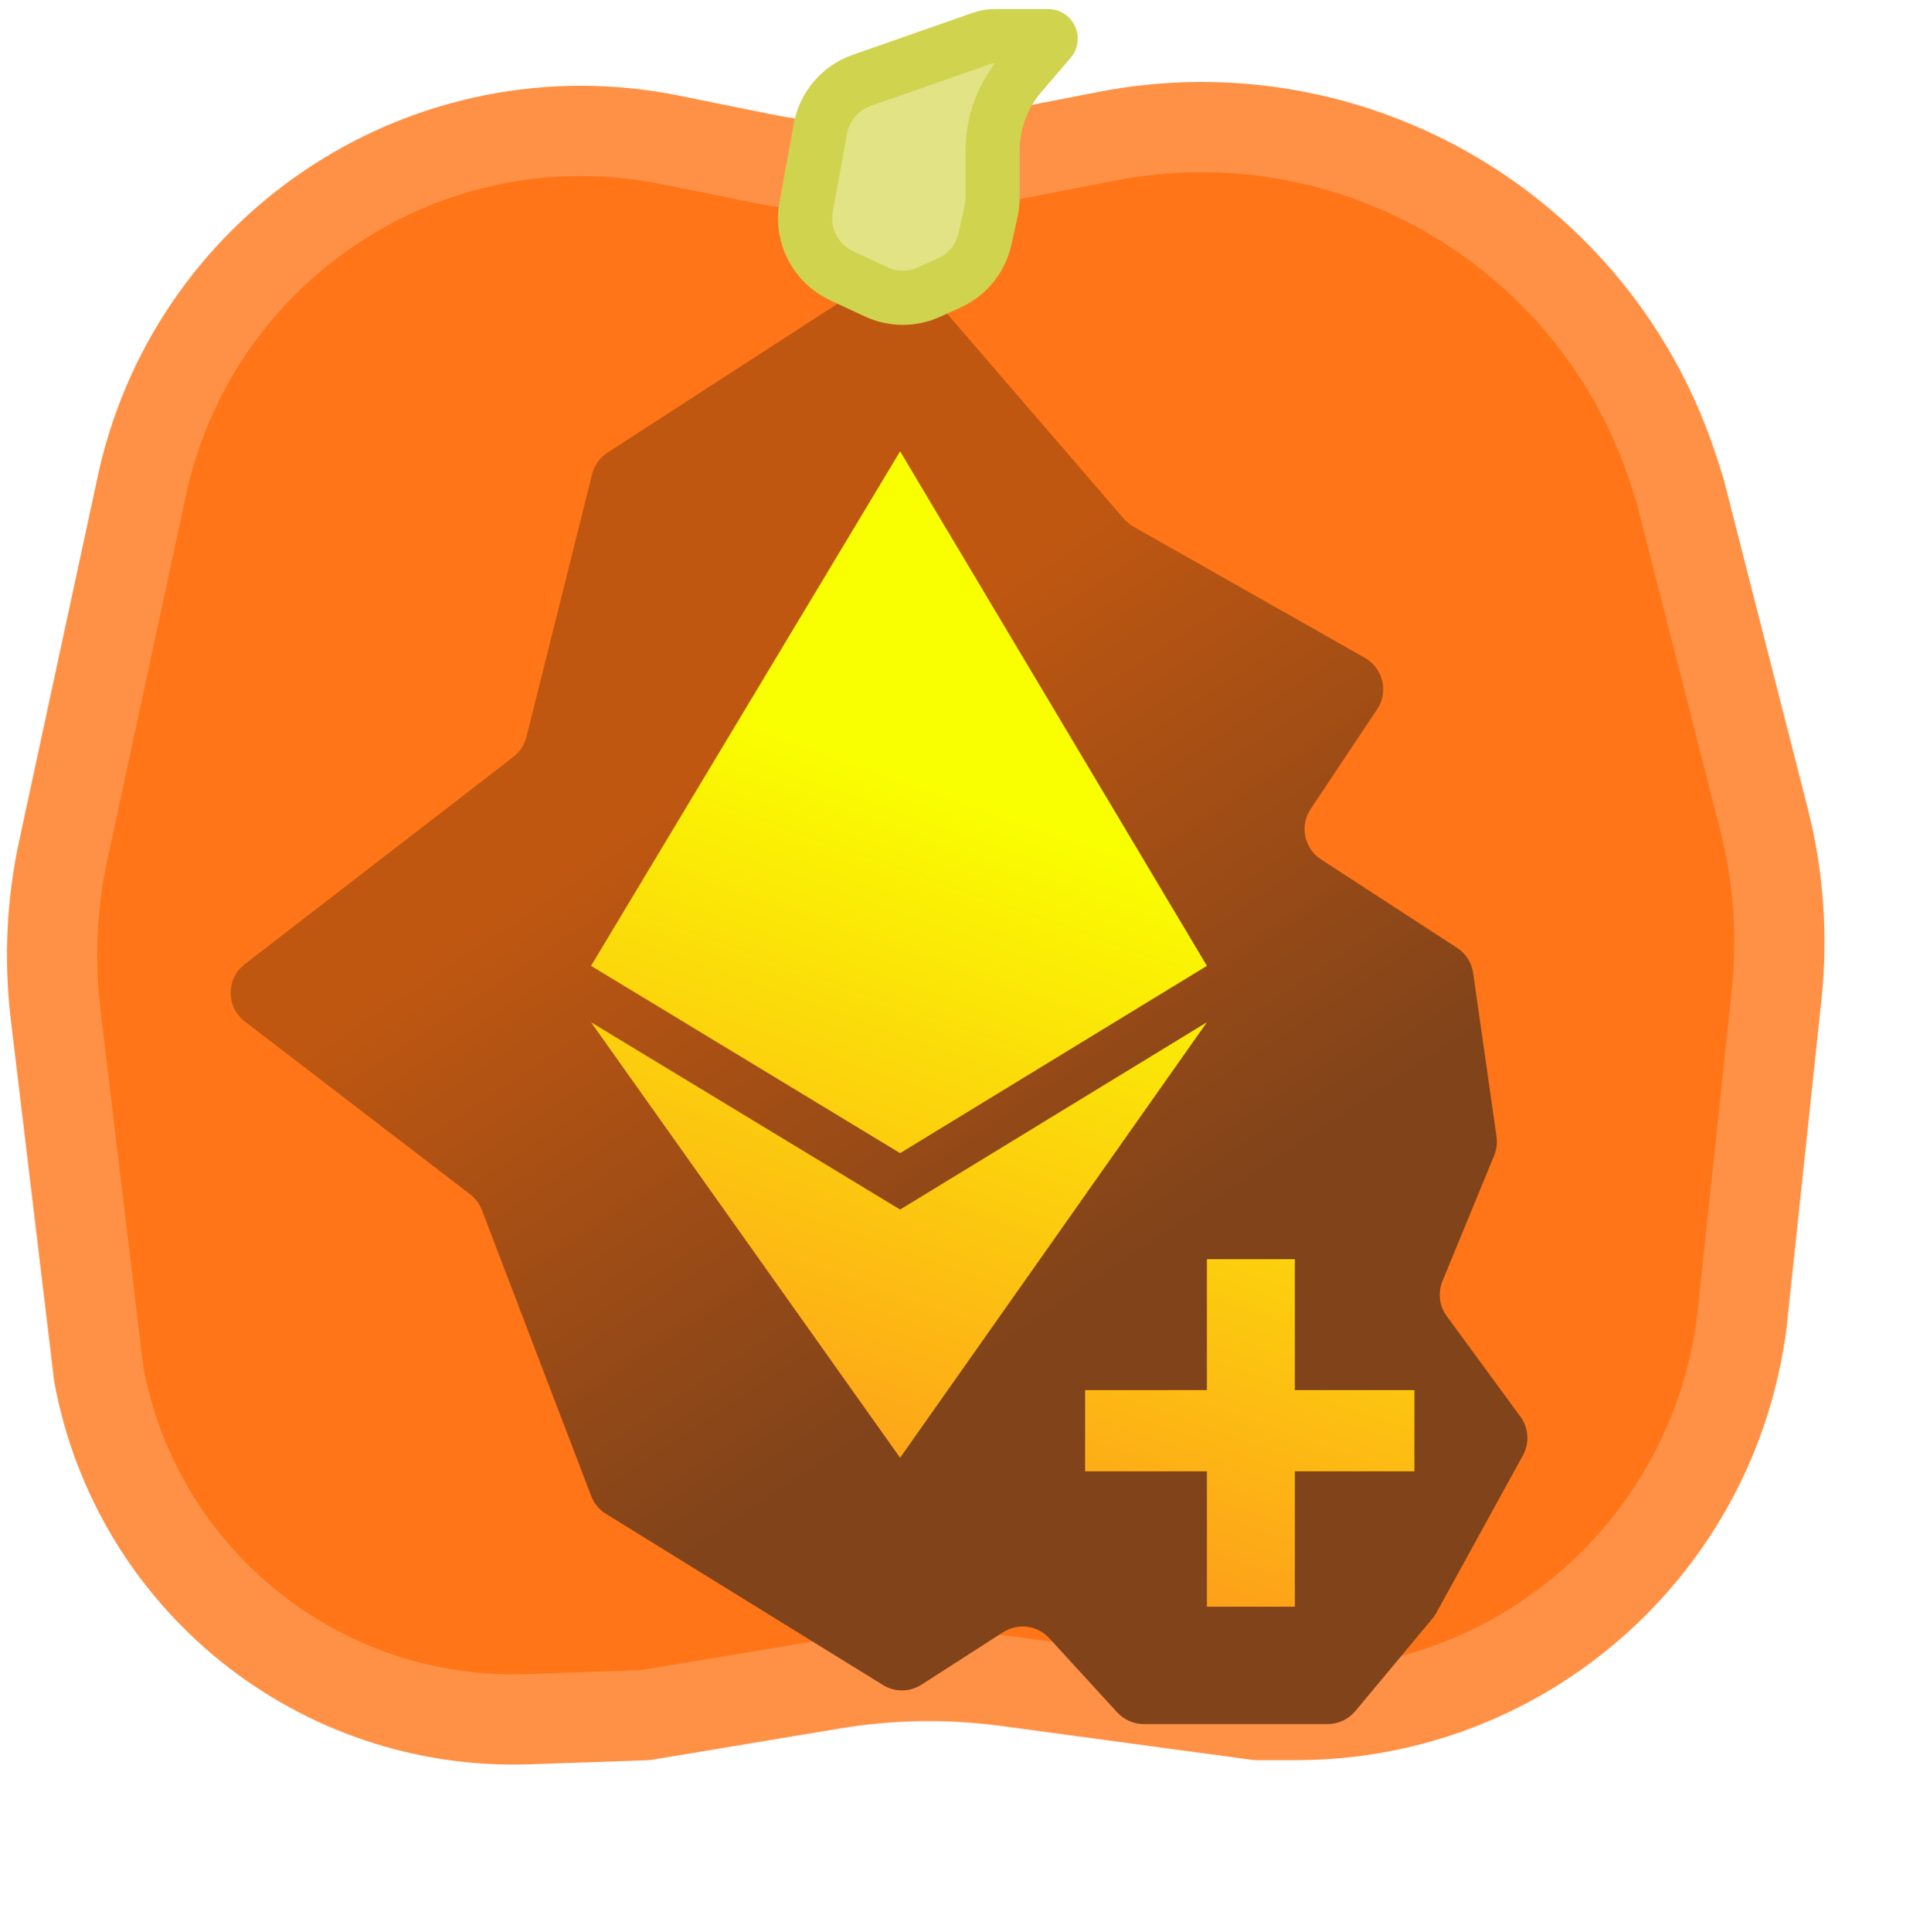
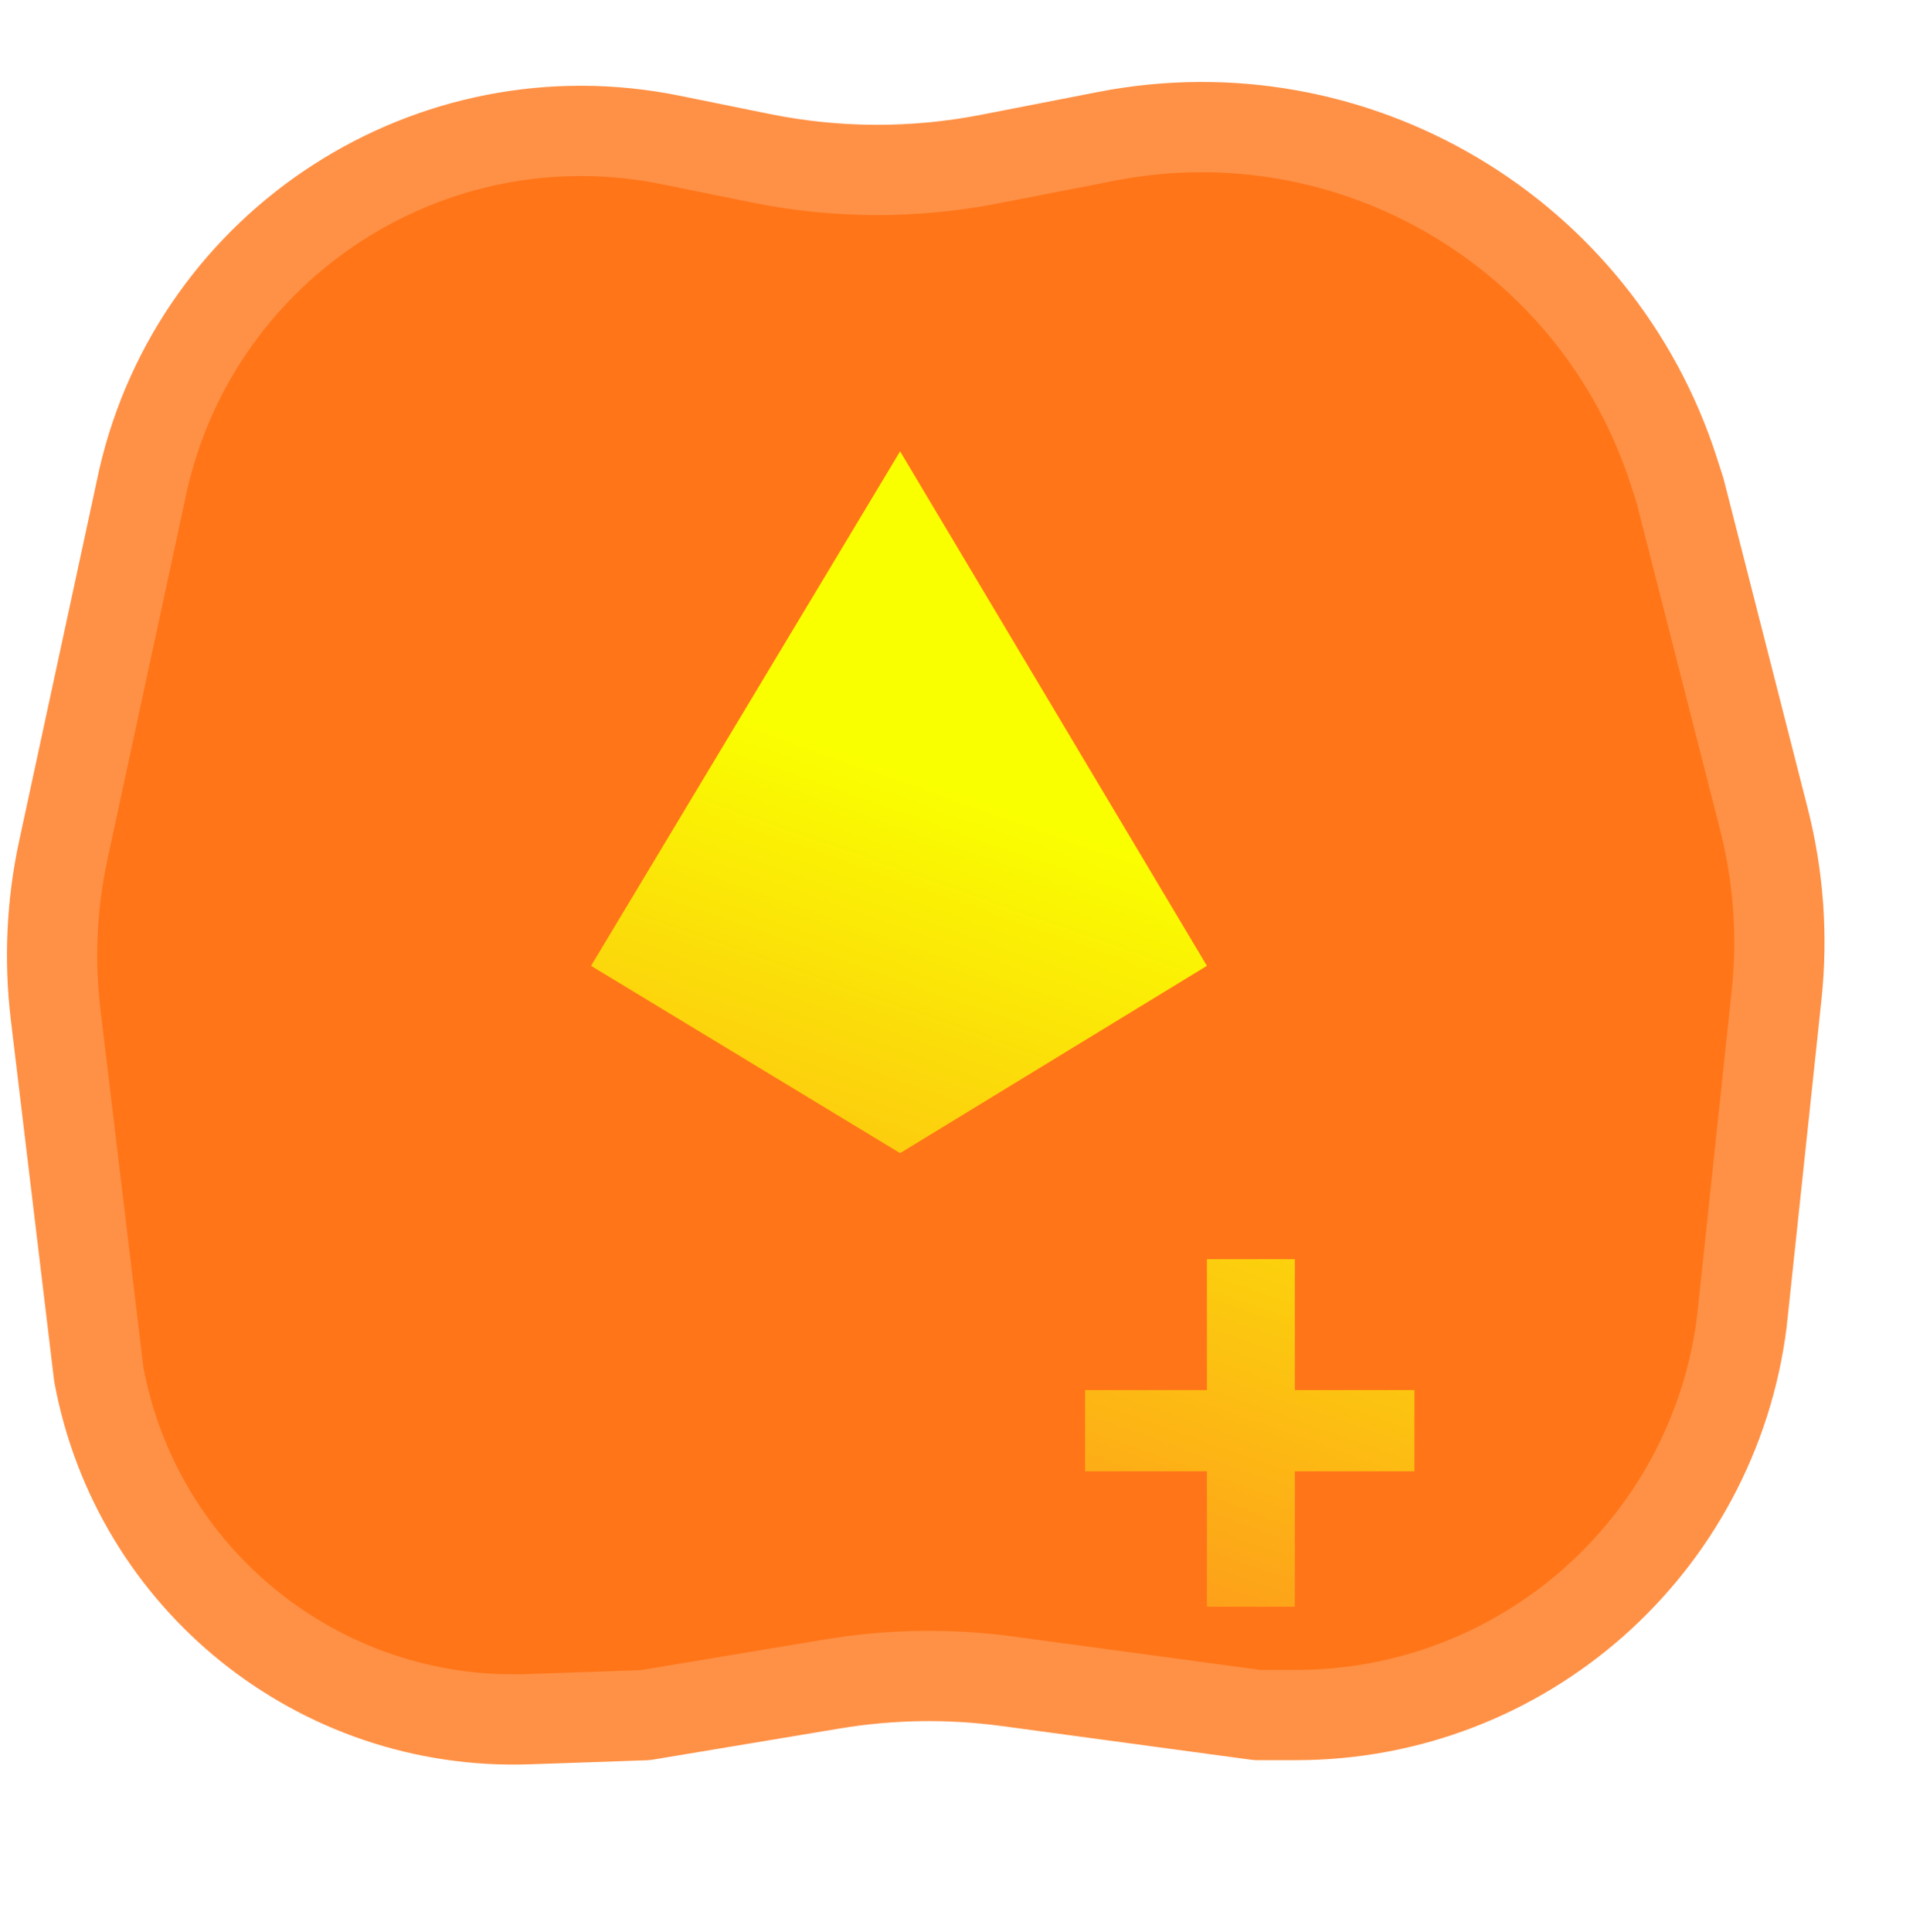
<svg xmlns="http://www.w3.org/2000/svg" width="106" height="107" viewBox="0 0 106 107" fill="none">
  <path d="M98.443 55.102L96.516 73.212C94.949 85.661 84.363 95 71.813 95H69.668L55.82 93.129C52.599 92.693 49.331 92.744 46.125 93.278L35.75 95.007L29.261 95.231C17.692 95.63 7.578 87.501 5.473 76.125L3.081 56.191C2.718 53.163 2.86 50.096 3.503 47.116L7.94 26.545C10.982 13.404 23.933 5.071 37.155 7.751L42.16 8.766C46.339 9.613 50.645 9.629 54.831 8.814L61.316 7.55C74.995 4.886 88.504 12.874 92.76 26.144L93.096 27.192L97.743 45.39C98.552 48.56 98.789 51.849 98.443 55.102Z" fill="#FF7518" stroke="#FF9146" stroke-width="5" stroke-linejoin="round" />
  <g filter="url(#filter0_i_880_3)">
-     <path d="M48.537 11.447C49.375 10.904 50.486 11.063 51.138 11.82L62.273 24.737C62.423 24.911 62.602 25.058 62.802 25.171L75.629 32.44C76.64 33.013 76.951 34.323 76.307 35.289L72.622 40.816C72.005 41.743 72.263 42.996 73.197 43.603L80.738 48.505C81.222 48.819 81.547 49.328 81.628 49.899L82.923 58.96C82.973 59.313 82.928 59.674 82.792 60.004L79.928 66.961C79.662 67.606 79.752 68.343 80.164 68.906L84.246 74.471C84.706 75.099 84.76 75.936 84.385 76.618L79.593 85.331C79.531 85.444 79.459 85.549 79.377 85.648L75.1 90.78C74.72 91.236 74.157 91.5 73.563 91.5L63.38 91.5C62.819 91.5 62.284 91.265 61.905 90.851L58.139 86.742C57.481 86.024 56.402 85.885 55.583 86.411L51.06 89.318C50.412 89.735 49.583 89.742 48.928 89.338L33.575 79.855C33.202 79.625 32.915 79.278 32.758 78.868L26.702 63.029C26.57 62.683 26.345 62.381 26.051 62.156L13.564 52.582C12.522 51.783 12.519 50.214 13.559 49.411L28.45 37.924C28.806 37.649 29.059 37.262 29.169 36.826L32.809 22.265C32.932 21.773 33.237 21.347 33.662 21.071L48.537 11.447Z" fill="url(#paint0_linear_880_3)" />
-   </g>
+     </g>
  <g filter="url(#filter1_i_880_3)">
    <path d="M32.75 50.5L49.875 22L66.875 50.5L49.875 60.875L32.75 50.5Z" fill="url(#paint1_linear_880_3)" />
-     <path d="M49.875 64L32.75 53.625L49.875 77.75L66.875 53.625L49.875 64Z" fill="url(#paint2_linear_880_3)" />
    <path d="M71.75 66.75H66.875V74H60.125V78.5H66.875V86H71.75V78.5H78.375V74H71.75V66.75Z" fill="url(#paint3_linear_880_3)" />
  </g>
-   <path d="M44.666 11.474L45.455 7.132C45.68 5.893 46.554 4.87 47.742 4.454L54.411 2.12C54.639 2.041 54.878 2 55.119 2H58.079C58.177 2 58.245 2.099 58.208 2.191C58.202 2.205 58.194 2.218 58.184 2.23L56.565 4.119C55.555 5.298 55 6.798 55 8.35V10.951C55 11.207 54.972 11.461 54.917 11.71L54.577 13.24C54.338 14.313 53.609 15.212 52.608 15.667L51.476 16.181C50.544 16.605 49.474 16.599 48.547 16.167L46.629 15.272C45.188 14.599 44.381 13.039 44.666 11.474Z" fill="#E1E384" stroke="#D0D34E" stroke-width="3" />
  <defs>
    <filter id="filter0_i_880_3" x="12.781" y="11.126" width="71.852" height="84.374" filterUnits="userSpaceOnUse" color-interpolation-filters="sRGB">
      <feFlood flood-opacity="0" result="BackgroundImageFix" />
      <feBlend mode="normal" in="SourceGraphic" in2="BackgroundImageFix" result="shape" />
      <feColorMatrix in="SourceAlpha" type="matrix" values="0 0 0 0 0 0 0 0 0 0 0 0 0 0 0 0 0 0 127 0" result="hardAlpha" />
      <feOffset dy="4" />
      <feGaussianBlur stdDeviation="2" />
      <feComposite in2="hardAlpha" operator="arithmetic" k2="-1" k3="1" />
      <feColorMatrix type="matrix" values="0 0 0 0 0 0 0 0 0 0 0 0 0 0 0 0 0 0 0.25 0" />
      <feBlend mode="normal" in2="shape" result="effect1_innerShadow_880_3" />
    </filter>
    <filter id="filter1_i_880_3" x="32.75" y="22" width="45.625" height="67" filterUnits="userSpaceOnUse" color-interpolation-filters="sRGB">
      <feFlood flood-opacity="0" result="BackgroundImageFix" />
      <feBlend mode="normal" in="SourceGraphic" in2="BackgroundImageFix" result="shape" />
      <feColorMatrix in="SourceAlpha" type="matrix" values="0 0 0 0 0 0 0 0 0 0 0 0 0 0 0 0 0 0 127 0" result="hardAlpha" />
      <feOffset dy="3" />
      <feGaussianBlur stdDeviation="2" />
      <feComposite in2="hardAlpha" operator="arithmetic" k2="-1" k3="1" />
      <feColorMatrix type="matrix" values="0 0 0 0 0 0 0 0 0 0 0 0 0 0 0 0 0 0 0.33 0" />
      <feBlend mode="normal" in2="shape" result="effect1_innerShadow_880_3" />
    </filter>
    <linearGradient id="paint0_linear_880_3" x1="43.5" y1="36" x2="63.5" y2="66" gradientUnits="userSpaceOnUse">
      <stop stop-color="#BF5711" />
      <stop offset="1" stop-color="#80431A" />
    </linearGradient>
    <linearGradient id="paint1_linear_880_3" x1="49.5" y1="39.5" x2="32" y2="89" gradientUnits="userSpaceOnUse">
      <stop stop-color="#FAFF00" />
      <stop offset="1" stop-color="#FF7C24" />
    </linearGradient>
    <linearGradient id="paint2_linear_880_3" x1="49.5" y1="39.5" x2="32" y2="89" gradientUnits="userSpaceOnUse">
      <stop stop-color="#FAFF00" />
      <stop offset="1" stop-color="#FF7C24" />
    </linearGradient>
    <linearGradient id="paint3_linear_880_3" x1="49.5" y1="39.5" x2="32" y2="89" gradientUnits="userSpaceOnUse">
      <stop stop-color="#FAFF00" />
      <stop offset="1" stop-color="#FF7C24" />
    </linearGradient>
  </defs>
</svg>